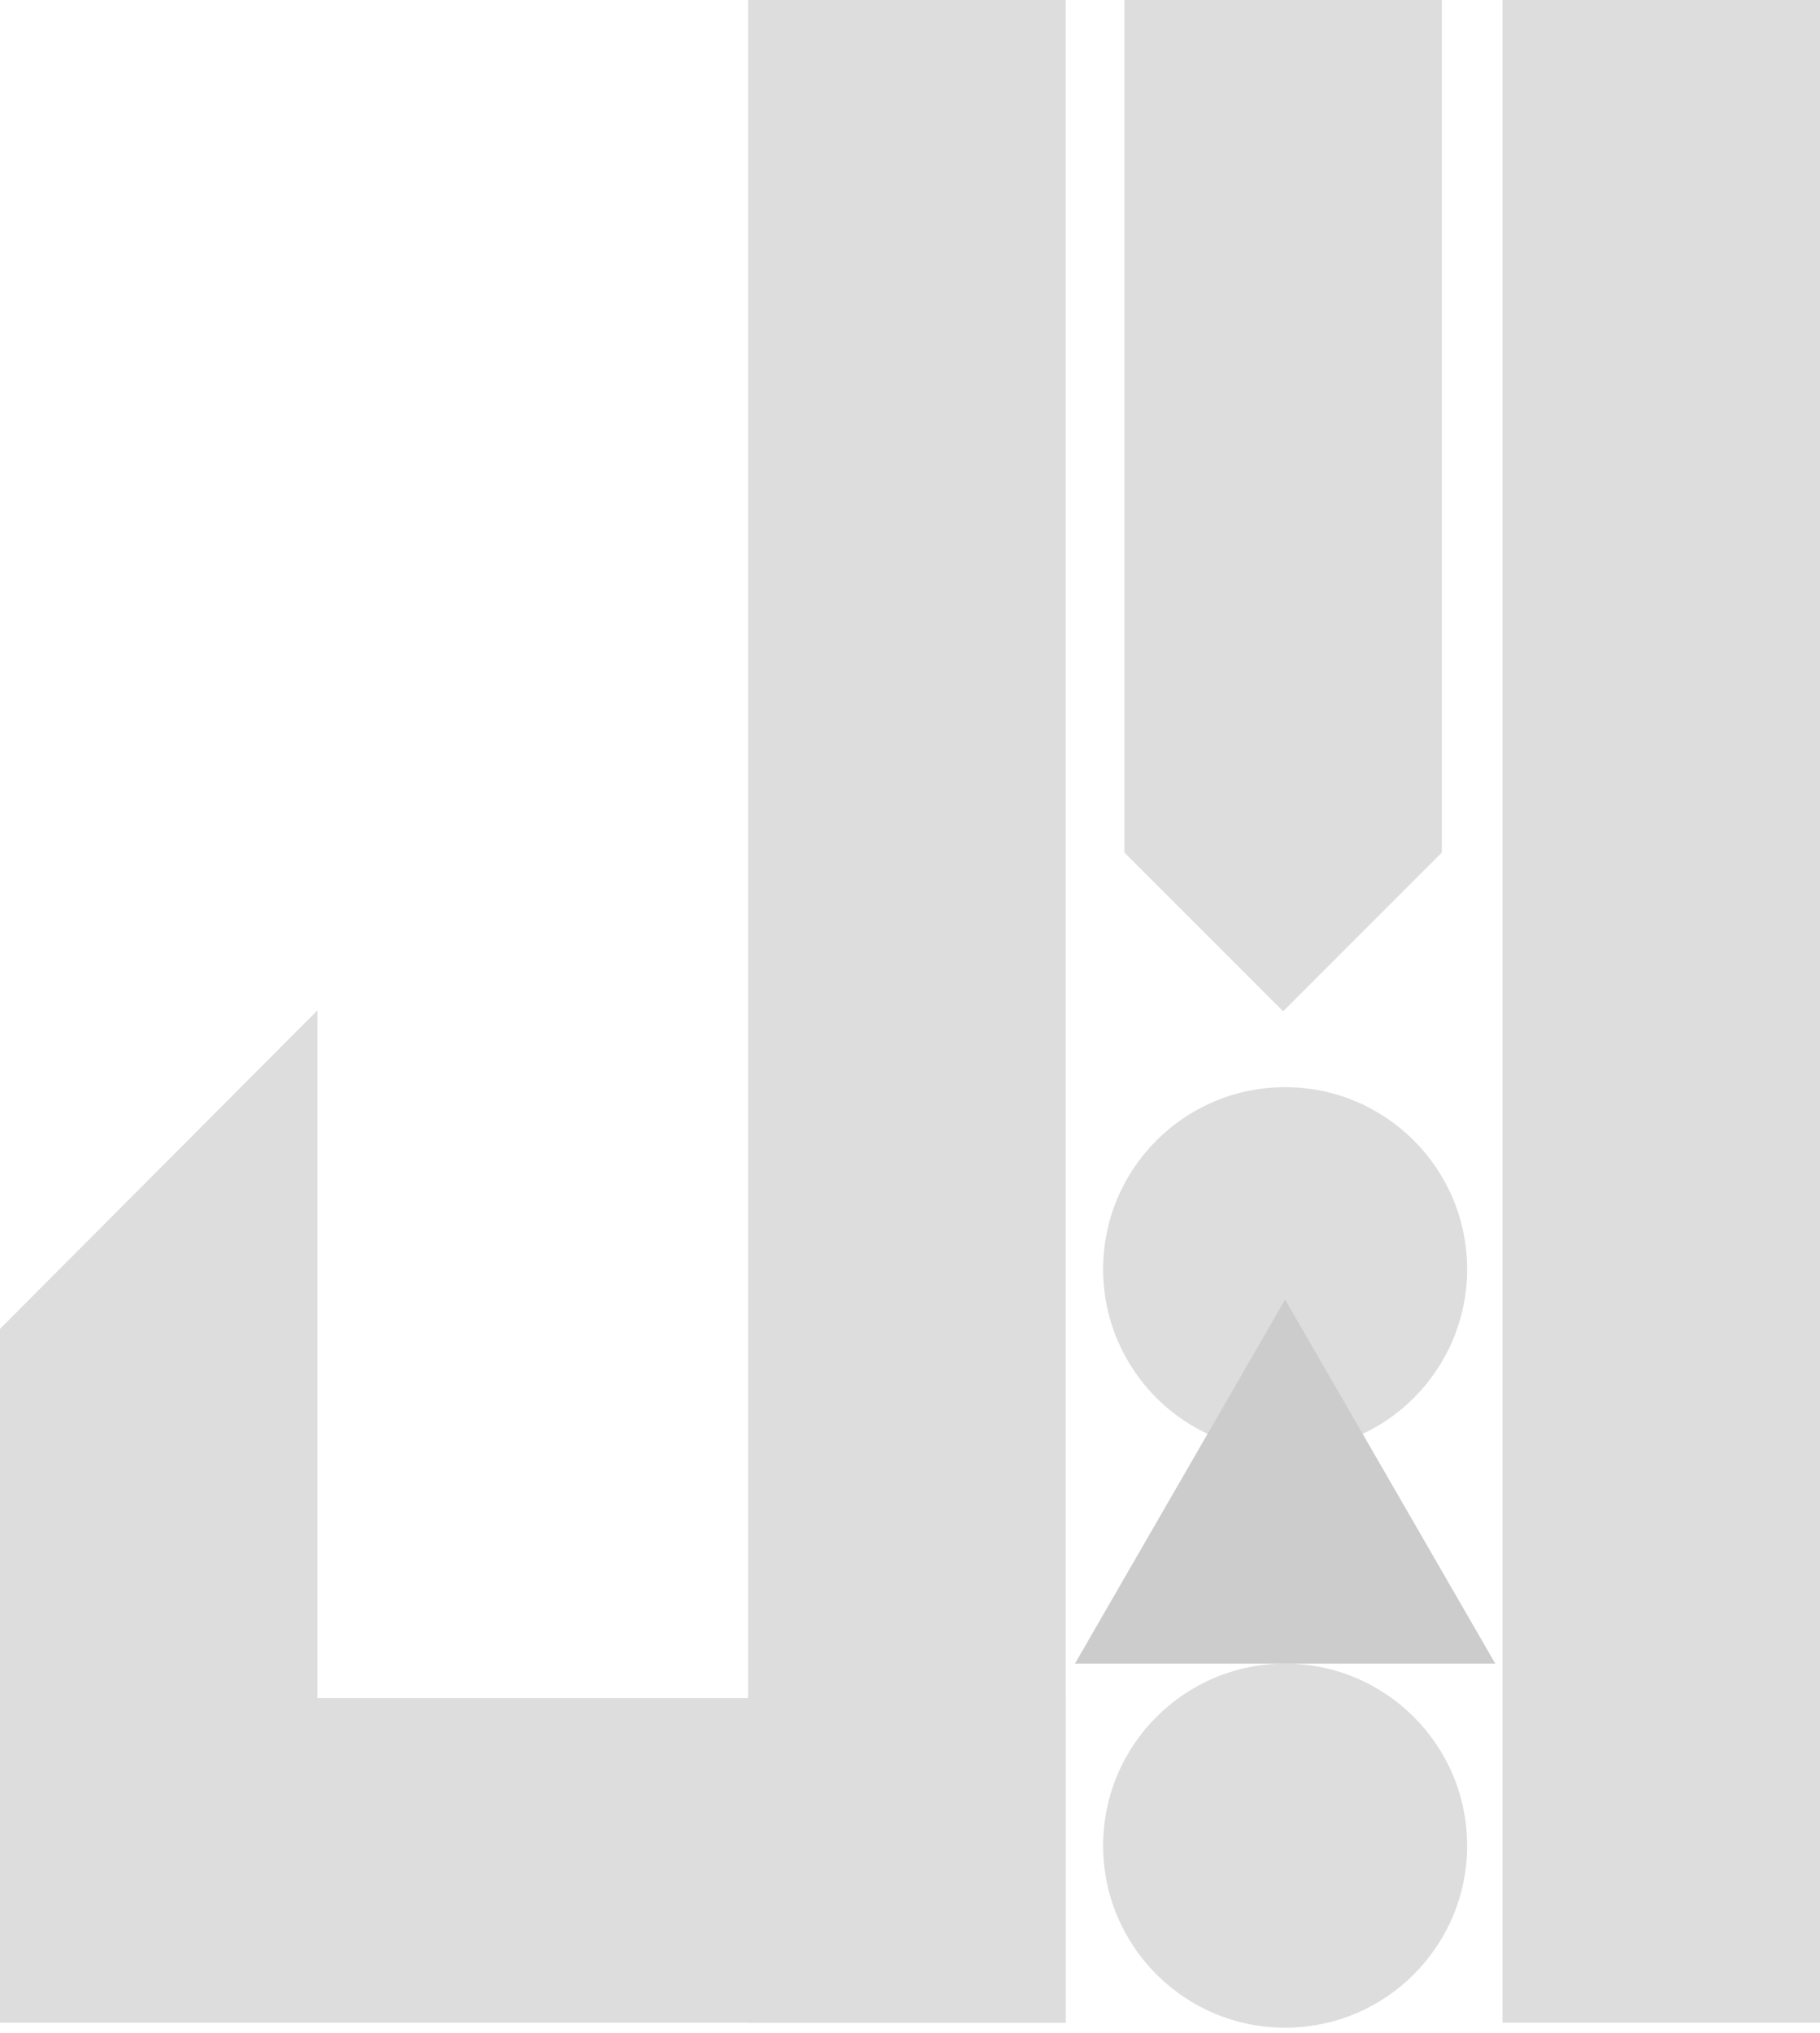
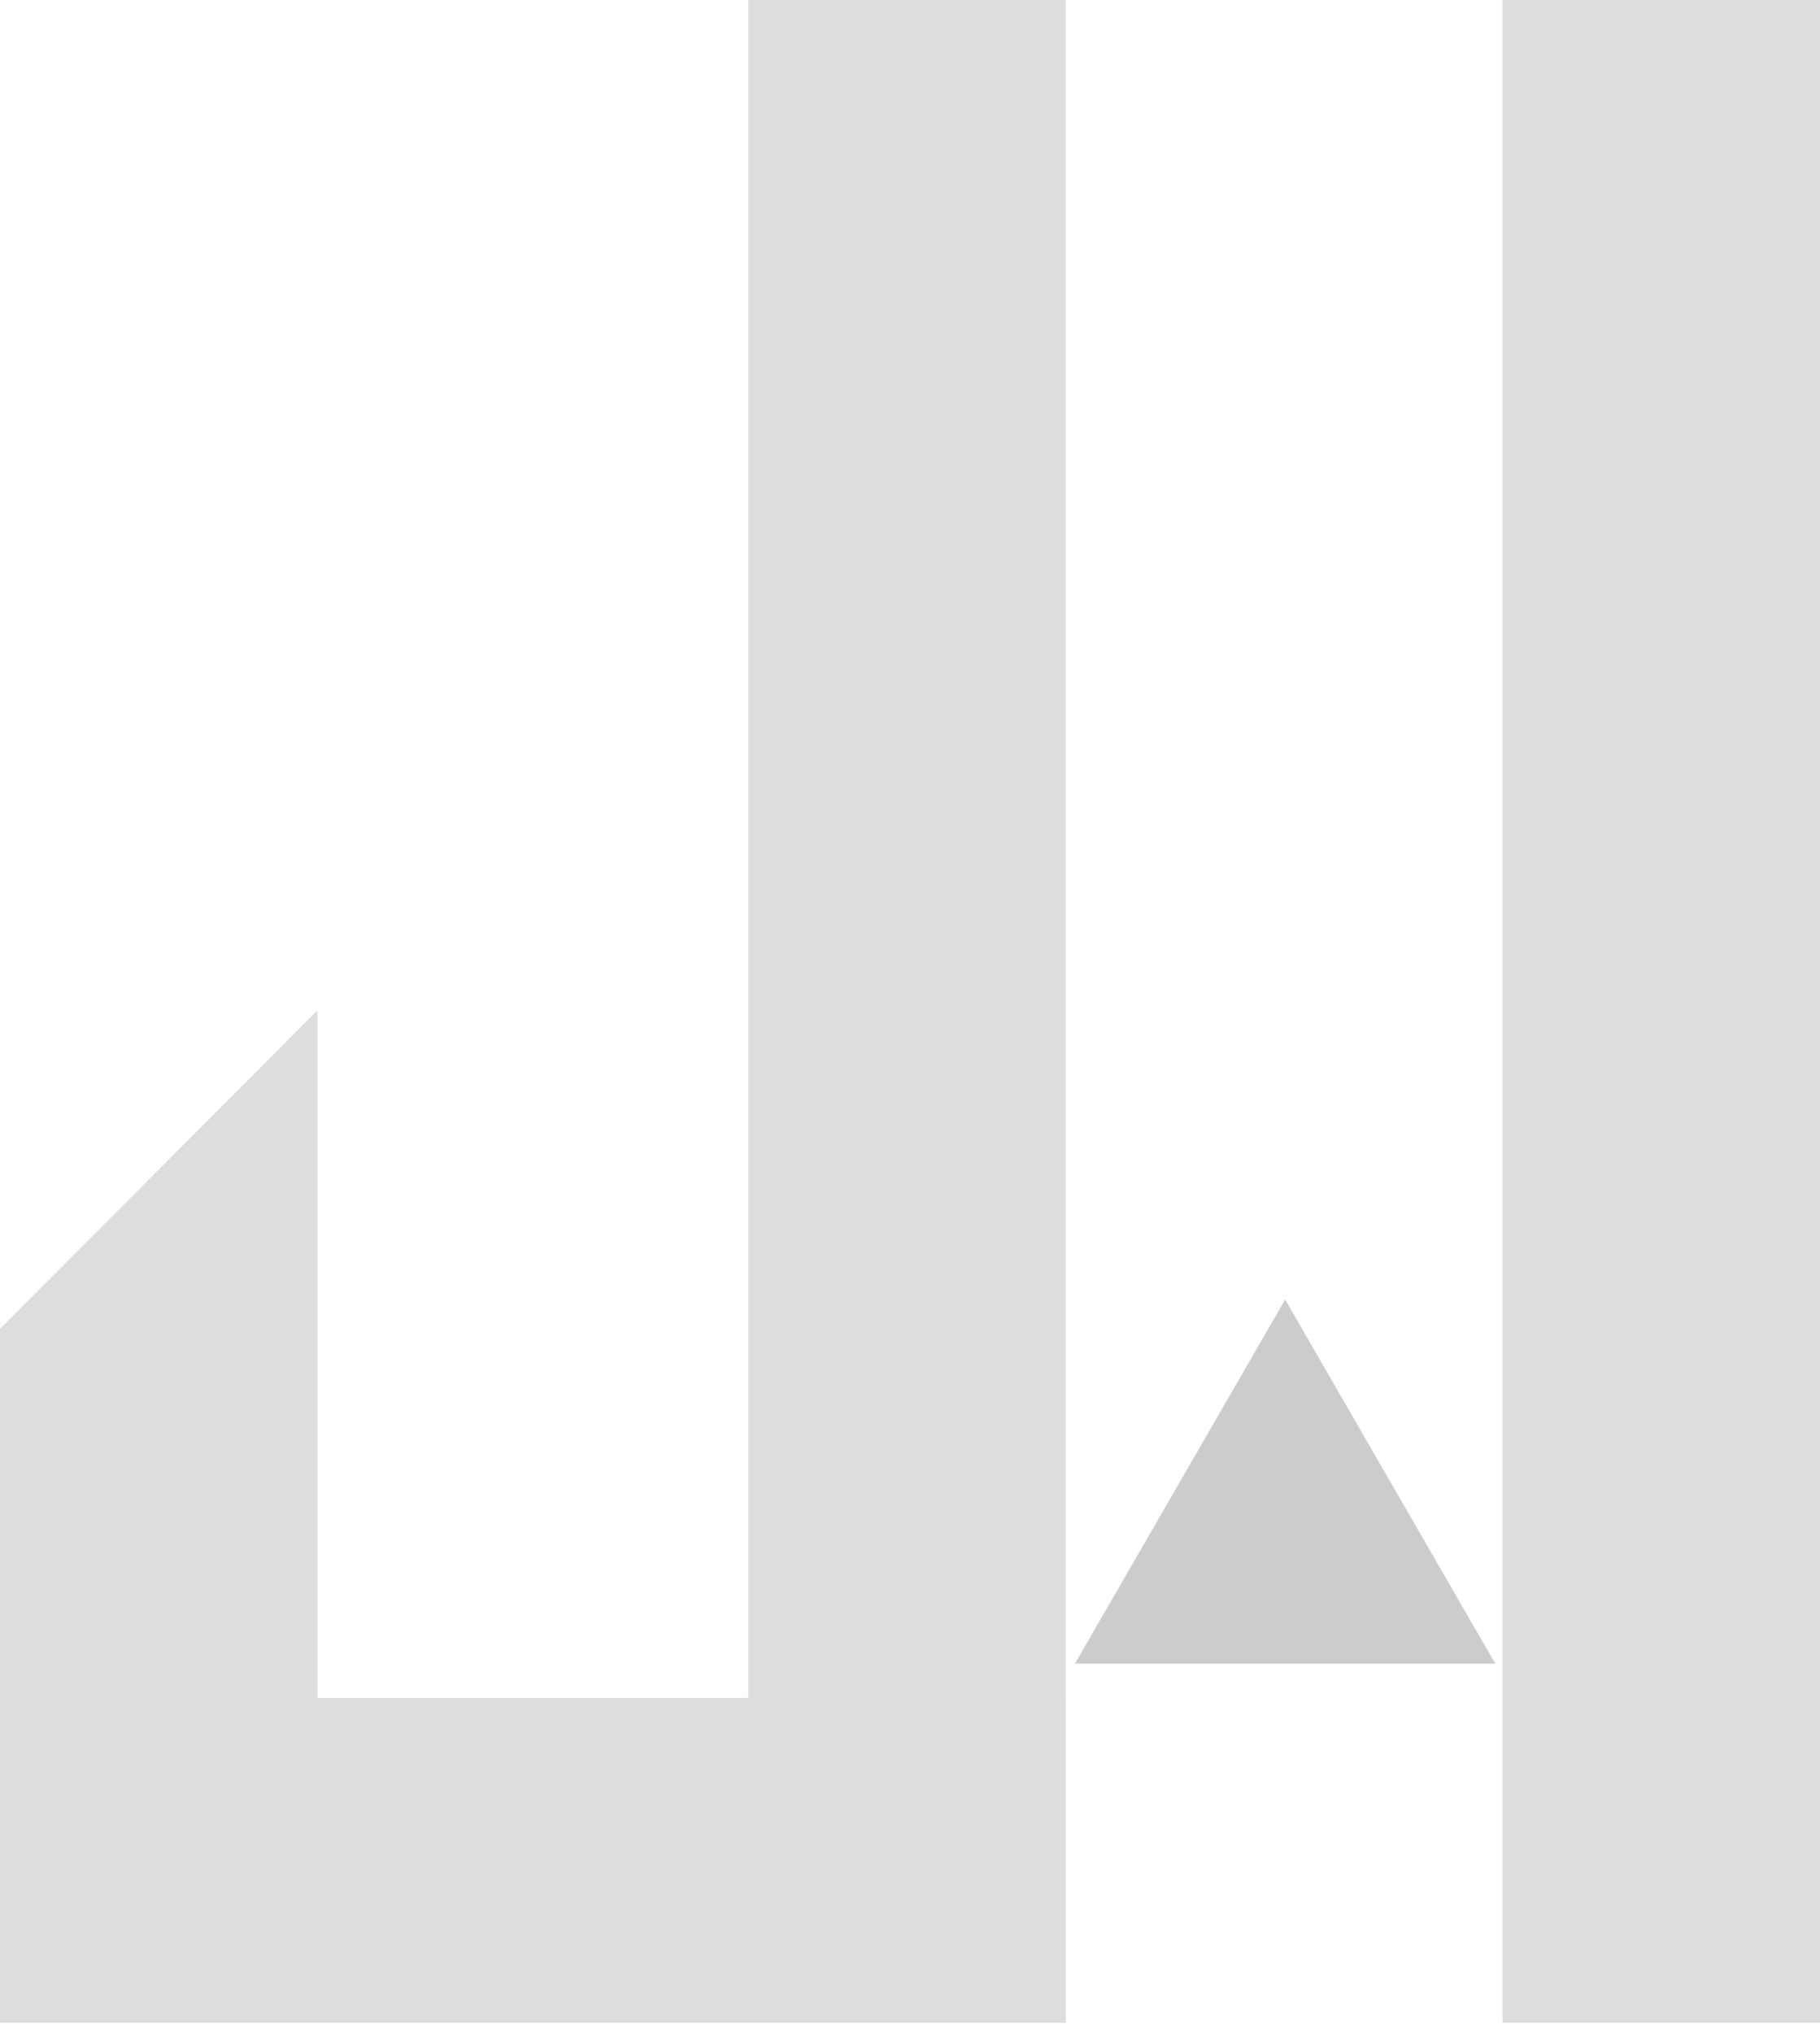
<svg xmlns="http://www.w3.org/2000/svg" width="180" height="201" viewBox="0 0 180 201" fill="none">
  <path d="M105.4 0V200H74V0H105.4Z" fill="#DDDDDD" />
-   <path d="M180 0V200H148.6V0H180Z" fill="#DDDDDD" />
+   <path d="M180 0V200H148.6V0Z" fill="#DDDDDD" />
  <path d="M105.4 200H0V167.9H105.4V200Z" fill="#DDDDDD" />
-   <path d="M126.9 100L111.2 84.3V0H142.6V84.2V84.3L126.9 100Z" fill="#DDDDDD" />
  <path d="M0 131.4L31.4 99.9V199.9H0V131.4Z" fill="#DDDDDD" />
-   <circle cx="127.1" cy="125.5" r="18" fill="#DDDDDD" />
-   <circle cx="127.1" cy="182.5" r="18" fill="#DDDDDD" />
  <path d="M127.1 128.5L147.885 164.5H106.315L127.1 128.5Z" fill="#CCCCCC" />
</svg>